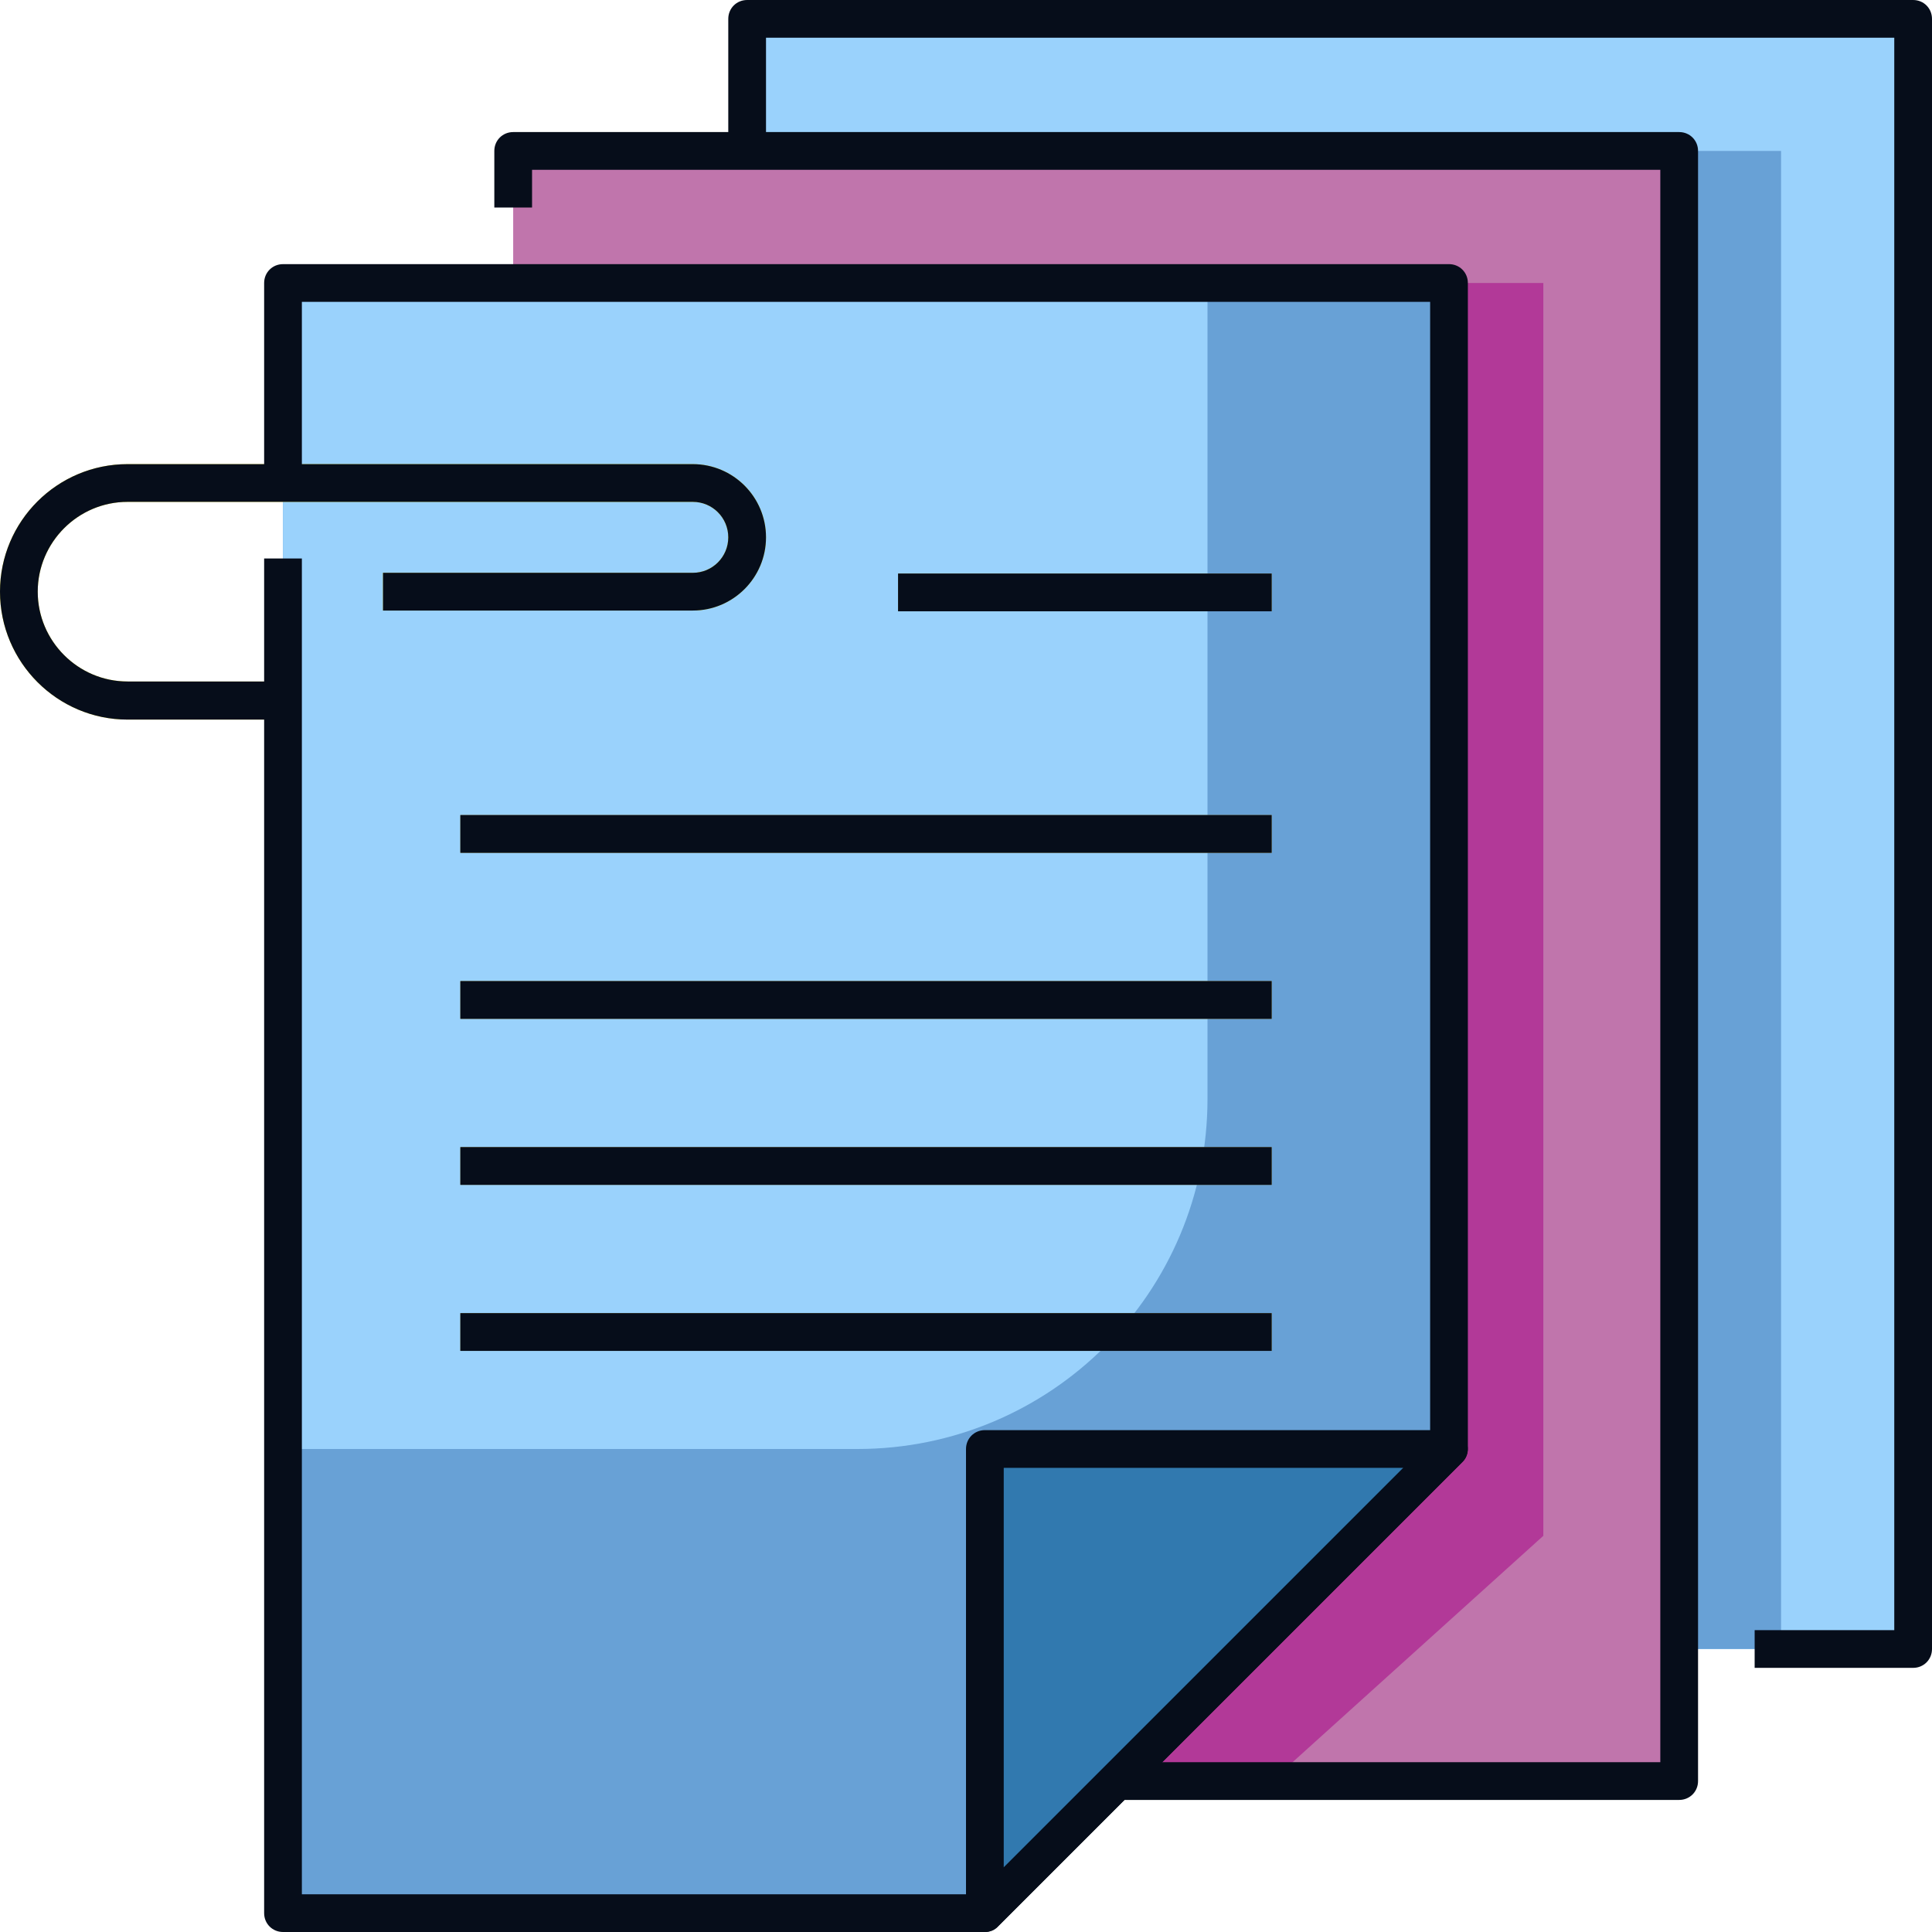
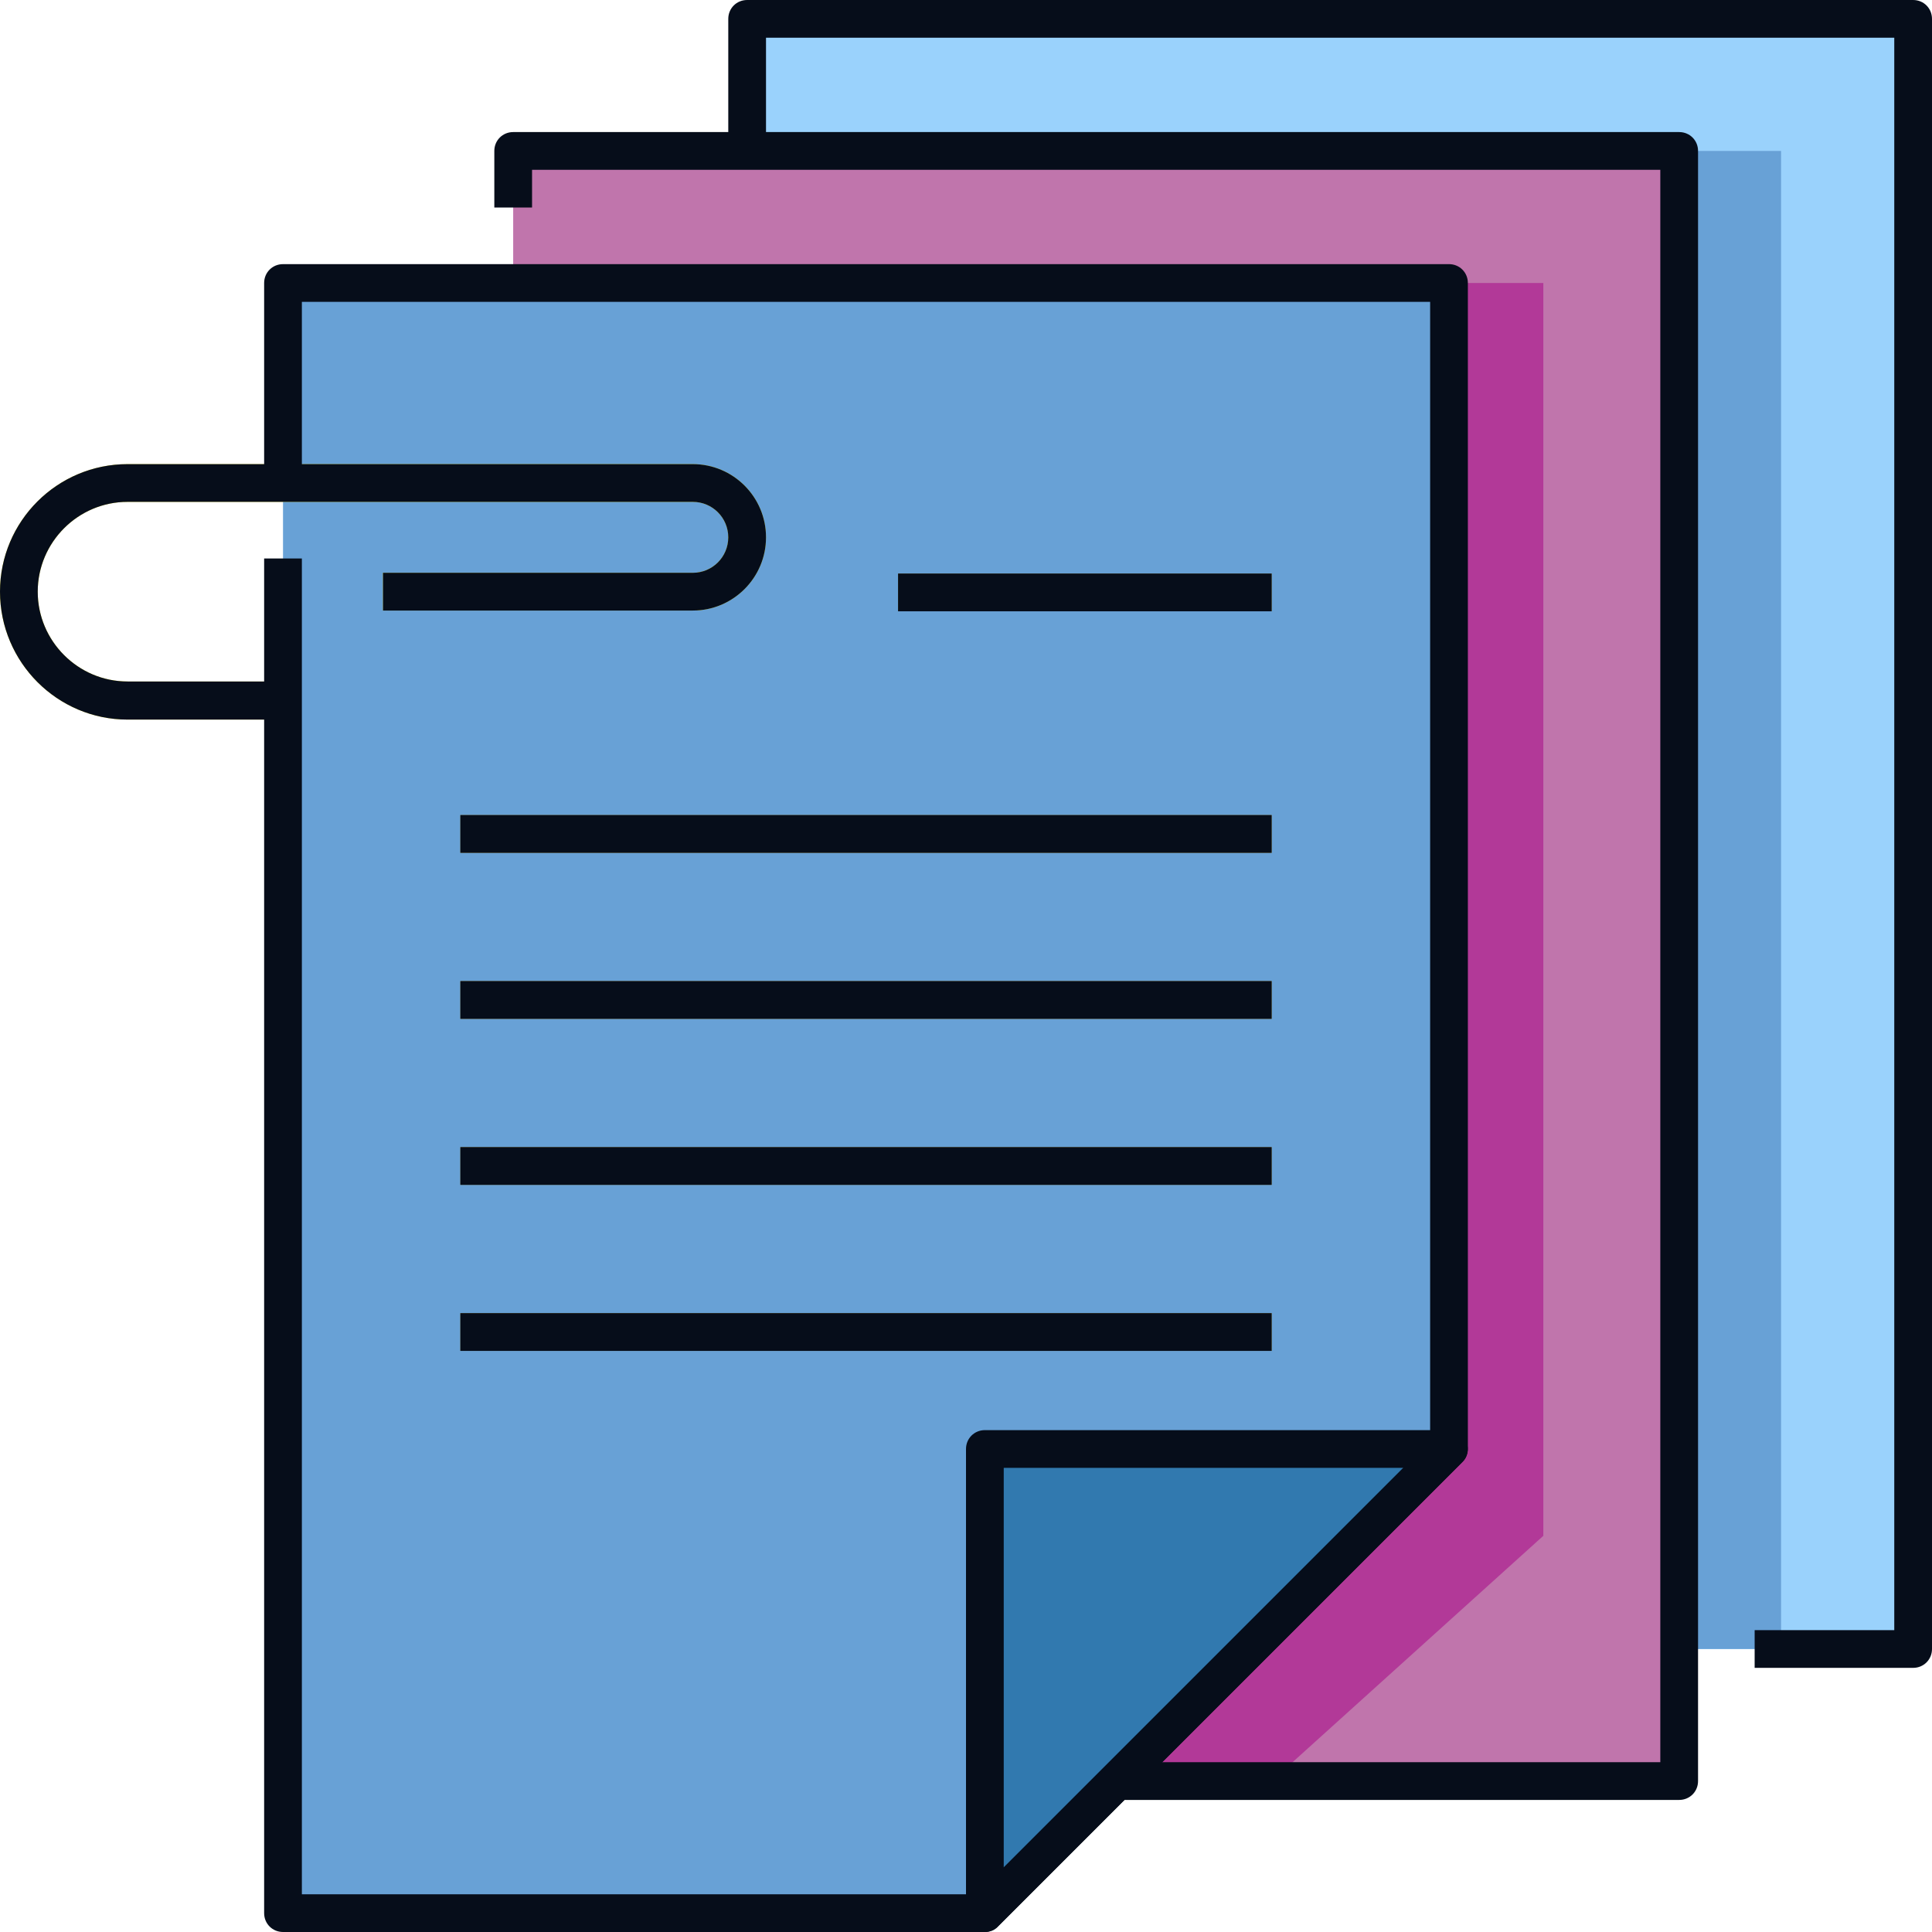
<svg xmlns="http://www.w3.org/2000/svg" viewBox="0 0 512 512" id="files">
  <rect width="309" height="432" x="198" y="5" fill="#9ad2fc" />
  <rect width="274" height="397" x="198" y="40" fill="#68a1d6" />
  <rect width="309" height="432" x="136" y="40" fill="#c075ac" />
  <polygon fill="#b23998" points="136 472 337 472 409 407 409 75 136 75" />
  <polygon fill="#68a1d6" points="384 75 75 75 75 507 261 507 384 384" />
-   <path fill="#9ad2fc" d="M227.2,384H75V75h245v216.2C320,342.5,278.5,384,227.2,384z" />
  <path fill="#f3e630" d="M75,190.7H33.8C15.2,190.7,0,175.5,0,156.8S15.2,123,33.8,123h149.8     c10.7,0,19.4,8.7,19.4,19.4c0,10.7-8.7,19.4-19.4,19.4h-82.1v-10h82.1c5.2,0,9.4-4.2,9.4-9.4s-4.2-9.4-9.4-9.4H33.8     C20.7,133,10,143.7,10,156.8s10.7,23.8,23.8,23.8H75V190.7z" />
  <rect width="99" height="10" x="238" y="152" fill="#a38c31" />
  <rect width="215" height="10" x="122" y="216" fill="#a38c31" />
  <rect width="215" height="10" x="122" y="260" fill="#a38c31" />
  <rect width="215" height="10" x="122" y="304" fill="#a38c31" />
  <rect width="215" height="10" x="122" y="348" fill="#a38c31" />
  <polygon fill="#3179af" points="261 384 384 384 261 507" />
  <g>
    <path fill="#060d1a" d="M75,190.7H33.8C15.2,190.7,0,175.5,0,156.8S15.2,123,33.8,123h149.8     c10.7,0,19.4,8.7,19.4,19.4c0,10.7-8.7,19.4-19.4,19.4h-82.1v-10h82.1c5.2,0,9.4-4.2,9.4-9.4s-4.2-9.4-9.4-9.4H33.8     C20.7,133,10,143.7,10,156.8s10.7,23.8,23.8,23.8H75V190.7z" />
    <rect width="99" height="10" x="238" y="152" fill="#060d1a" />
    <rect width="215" height="10" x="122" y="216" fill="#060d1a" />
    <rect width="215" height="10" x="122" y="260" fill="#060d1a" />
    <rect width="215" height="10" x="122" y="304" fill="#060d1a" />
    <rect width="215" height="10" x="122" y="348" fill="#060d1a" />
    <path fill="#060d1a" d="M261,512c-0.6,0-1.3-0.1-1.9-0.4c-1.9-0.8-3.1-2.6-3.1-4.6V384c0-2.8,2.2-5,5-5h123     c2,0,3.8,1.2,4.6,3.1c0.8,1.9,0.3,4-1.1,5.4l-123,123C263.6,511.5,262.3,512,261,512z M266,389v105.9L371.9,389H266z" />
    <path fill="#060d1a" d="M445,477H296v-10h144V45H141v10h-10V40c0-2.8,2.2-5,5-5h309c2.8,0,5,2.2,5,5v432     C450,474.8,447.8,477,445,477z" />
    <path fill="#060d1a" d="M507,442h-42v-10h37V10H203v30h-10V5c0-2.8,2.2-5,5-5h309c2.8,0,5,2.2,5,5v432     C512,439.8,509.8,442,507,442z" />
    <path fill="#060d1a" d="M261,512H75c-2.8,0-5-2.2-5-5V148h10v354h178.9L379,381.9V80H80v48H70V75c0-2.8,2.2-5,5-5     h309c2.8,0,5,2.2,5,5v309c0,1.3-0.5,2.6-1.5,3.5l-123,123C263.6,511.5,262.3,512,261,512z" />
  </g>
</svg>